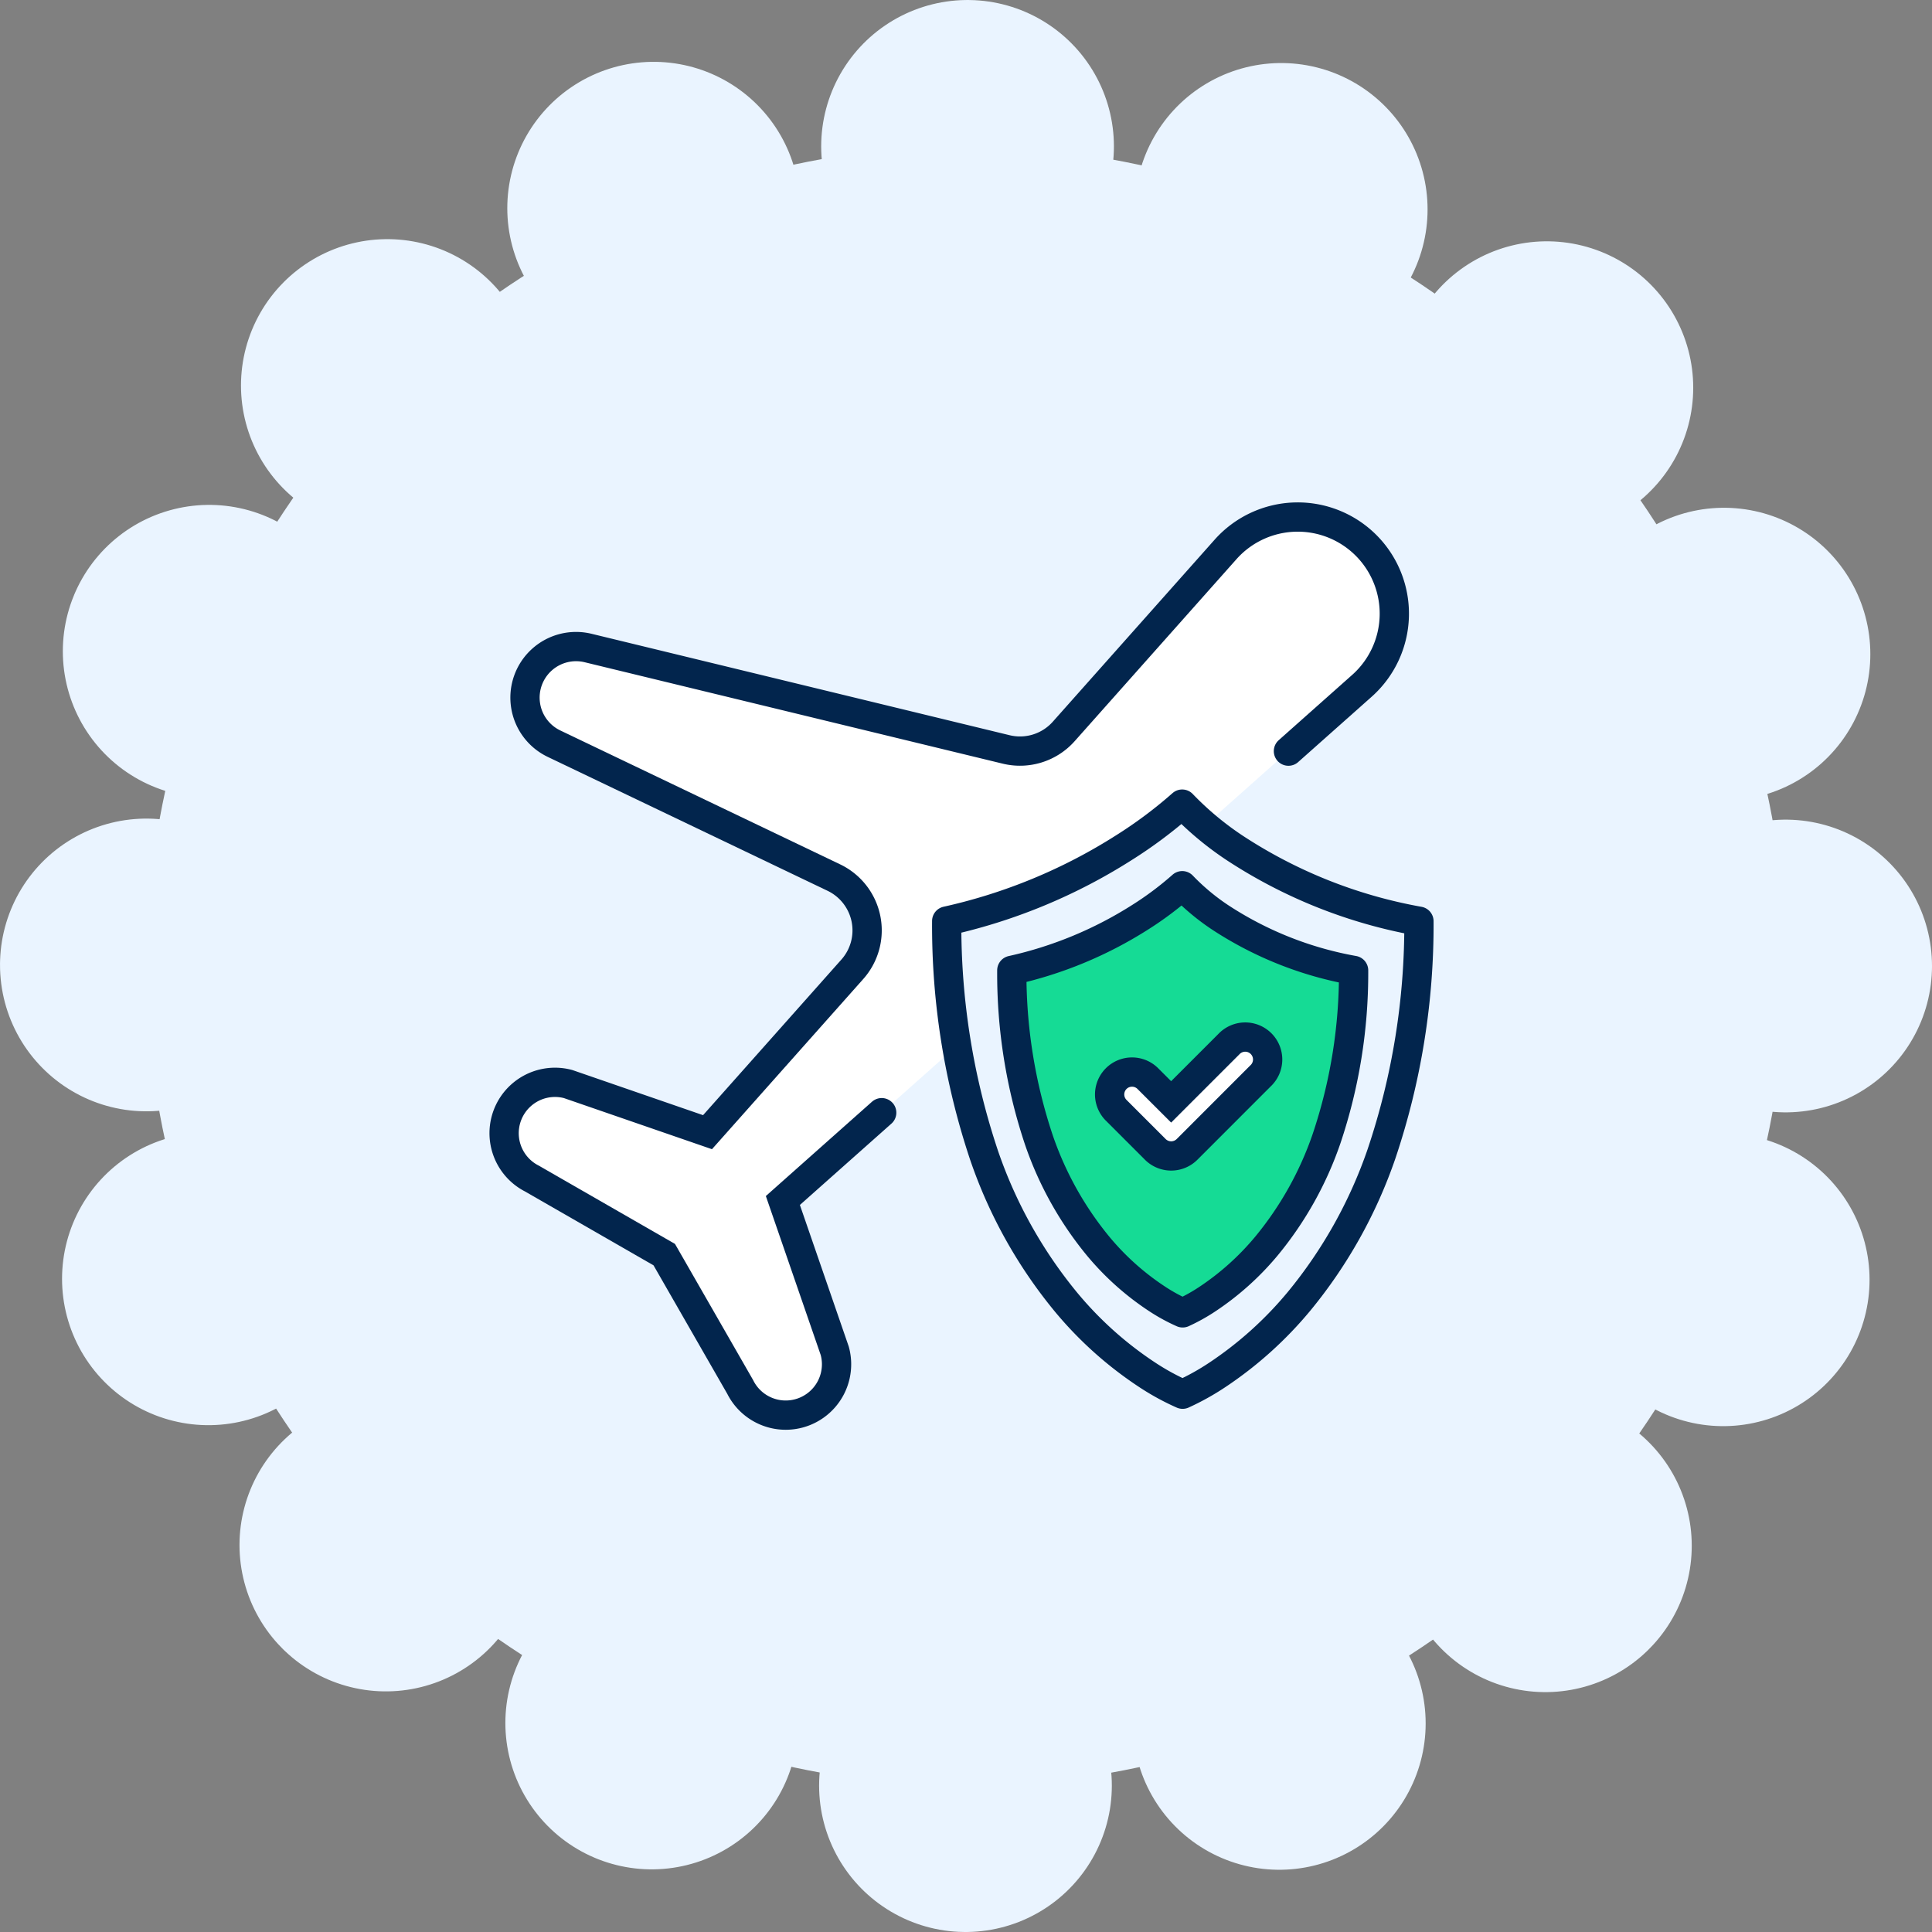
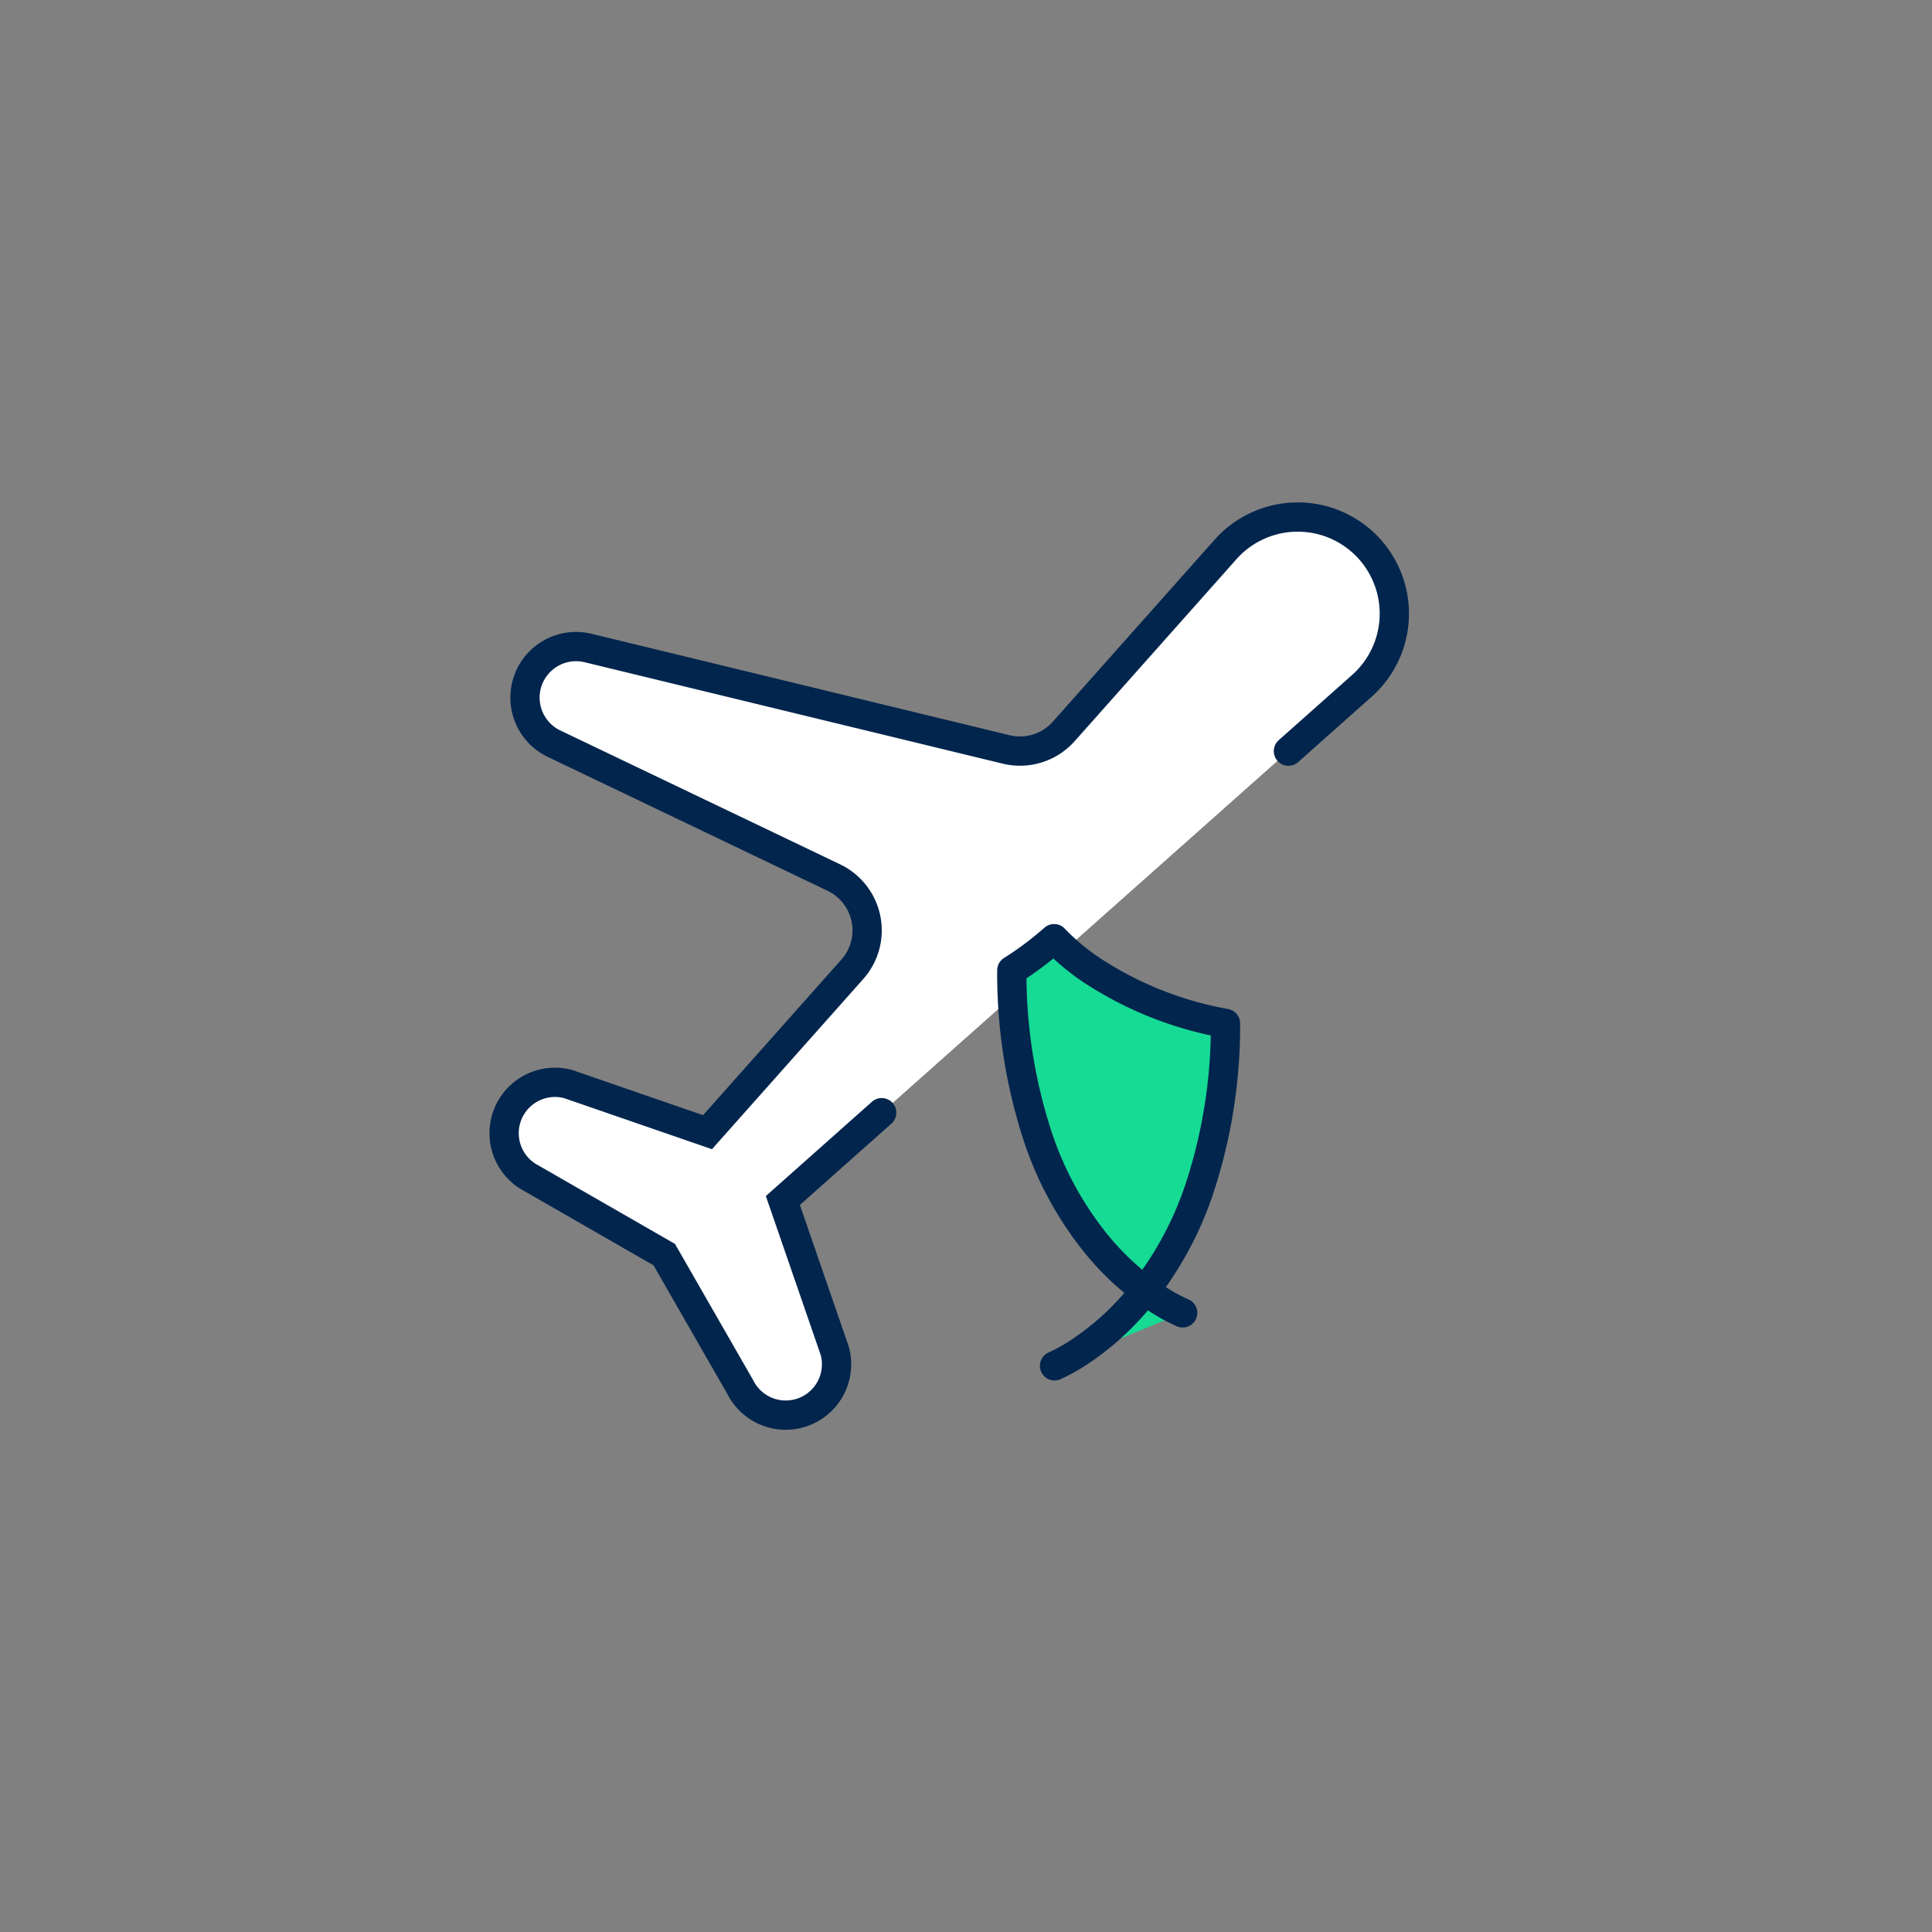
<svg xmlns="http://www.w3.org/2000/svg" width="66" height="66" viewBox="0 0 66 66">
  <rect x="0" y="0" width="66" height="66" fill="#808080" stroke="none" />
  <g id="Group_14819" data-name="Group 14819" transform="translate(-80.5 -3712.5)">
-     <circle id="Ellipse_2039" data-name="Ellipse 2039" cx="28" cy="28" r="28" transform="translate(85.5 3717.5)" fill="#eaf4ff" stroke="#eaf4ff" stroke-linecap="round" stroke-width="10" stroke-dasharray="0 11" />
    <g id="Group_14820" data-name="Group 14820" transform="translate(-49.292 -15.34)">
      <path id="Path_6641" data-name="Path 6641" d="M27.307,8.5l2.511-2.232a3.3,3.3,0,1,0-4.659-4.659L19.631,7.827a2,2,0,0,1-1.966.615L3.378,4.976A1.744,1.744,0,0,0,2.214,8.243l9.563,4.576a2,2,0,0,1,.632,3.133L7.462,21.517,2.7,19.873A1.738,1.738,0,0,0,1.461,23.1L5.984,25.7,8.578,30.22a1.737,1.737,0,0,0,3.23-1.234l-1.772-5.135,3.376-3" transform="translate(146.5 3745)" fill="#fff" stroke="#02254d" stroke-linecap="round" stroke-width="1" />
-       <path id="Path_6642" data-name="Path 6642" d="M23.692,30.468a8.259,8.259,0,0,1-1.164-.632,12.605,12.605,0,0,1-2.807-2.5,16.041,16.041,0,0,1-2.808-5.019,24.7,24.7,0,0,1-1.28-8.013,18.877,18.877,0,0,0,6.044-2.5,15.36,15.36,0,0,0,2-1.494,10.609,10.609,0,0,0,1.8,1.5,16.858,16.858,0,0,0,6.288,2.5,24.487,24.487,0,0,1-1.281,7.953,16.213,16.213,0,0,1-2.809,5.025,12.913,12.913,0,0,1-2.808,2.527,8.479,8.479,0,0,1-1.166.649" transform="translate(146.5 3745)" fill="#eaf4ff" stroke="#02254d" stroke-linecap="round" stroke-linejoin="round" stroke-width="1" />
-       <path id="Path_6648" data-name="Path 6648" d="M21.469,24.91a5.981,5.981,0,0,1-.843-.458,9.128,9.128,0,0,1-2.033-1.808A11.616,11.616,0,0,1,16.56,19.01a17.89,17.89,0,0,1-.927-5.8A13.67,13.67,0,0,0,20.01,11.4a11.124,11.124,0,0,0,1.445-1.082,7.683,7.683,0,0,0,1.3,1.085,12.208,12.208,0,0,0,4.554,1.809,17.733,17.733,0,0,1-.928,5.759,11.741,11.741,0,0,1-2.034,3.639,9.351,9.351,0,0,1-2.033,1.83,6.14,6.14,0,0,1-.844.47" transform="translate(148.724 3747.779)" fill="#15db95" stroke="#02254d" stroke-linecap="round" stroke-linejoin="round" stroke-width="1" />
-       <path id="Path_6646" data-name="Path 6646" d="M22.558,21.771a.768.768,0,0,1-.542-.224l-1.35-1.35a.765.765,0,0,1,1.081-1.082l.81.809,1.969-1.969a.766.766,0,1,1,1.082,1.083L23.1,21.547a.768.768,0,0,1-.542.224" transform="translate(147.243 3745.558)" fill="#fff" stroke="#02254d" stroke-width="1" />
+       <path id="Path_6648" data-name="Path 6648" d="M21.469,24.91a5.981,5.981,0,0,1-.843-.458,9.128,9.128,0,0,1-2.033-1.808A11.616,11.616,0,0,1,16.56,19.01a17.89,17.89,0,0,1-.927-5.8a11.124,11.124,0,0,0,1.445-1.082,7.683,7.683,0,0,0,1.3,1.085,12.208,12.208,0,0,0,4.554,1.809,17.733,17.733,0,0,1-.928,5.759,11.741,11.741,0,0,1-2.034,3.639,9.351,9.351,0,0,1-2.033,1.83,6.14,6.14,0,0,1-.844.47" transform="translate(148.724 3747.779)" fill="#15db95" stroke="#02254d" stroke-linecap="round" stroke-linejoin="round" stroke-width="1" />
    </g>
  </g>
</svg>